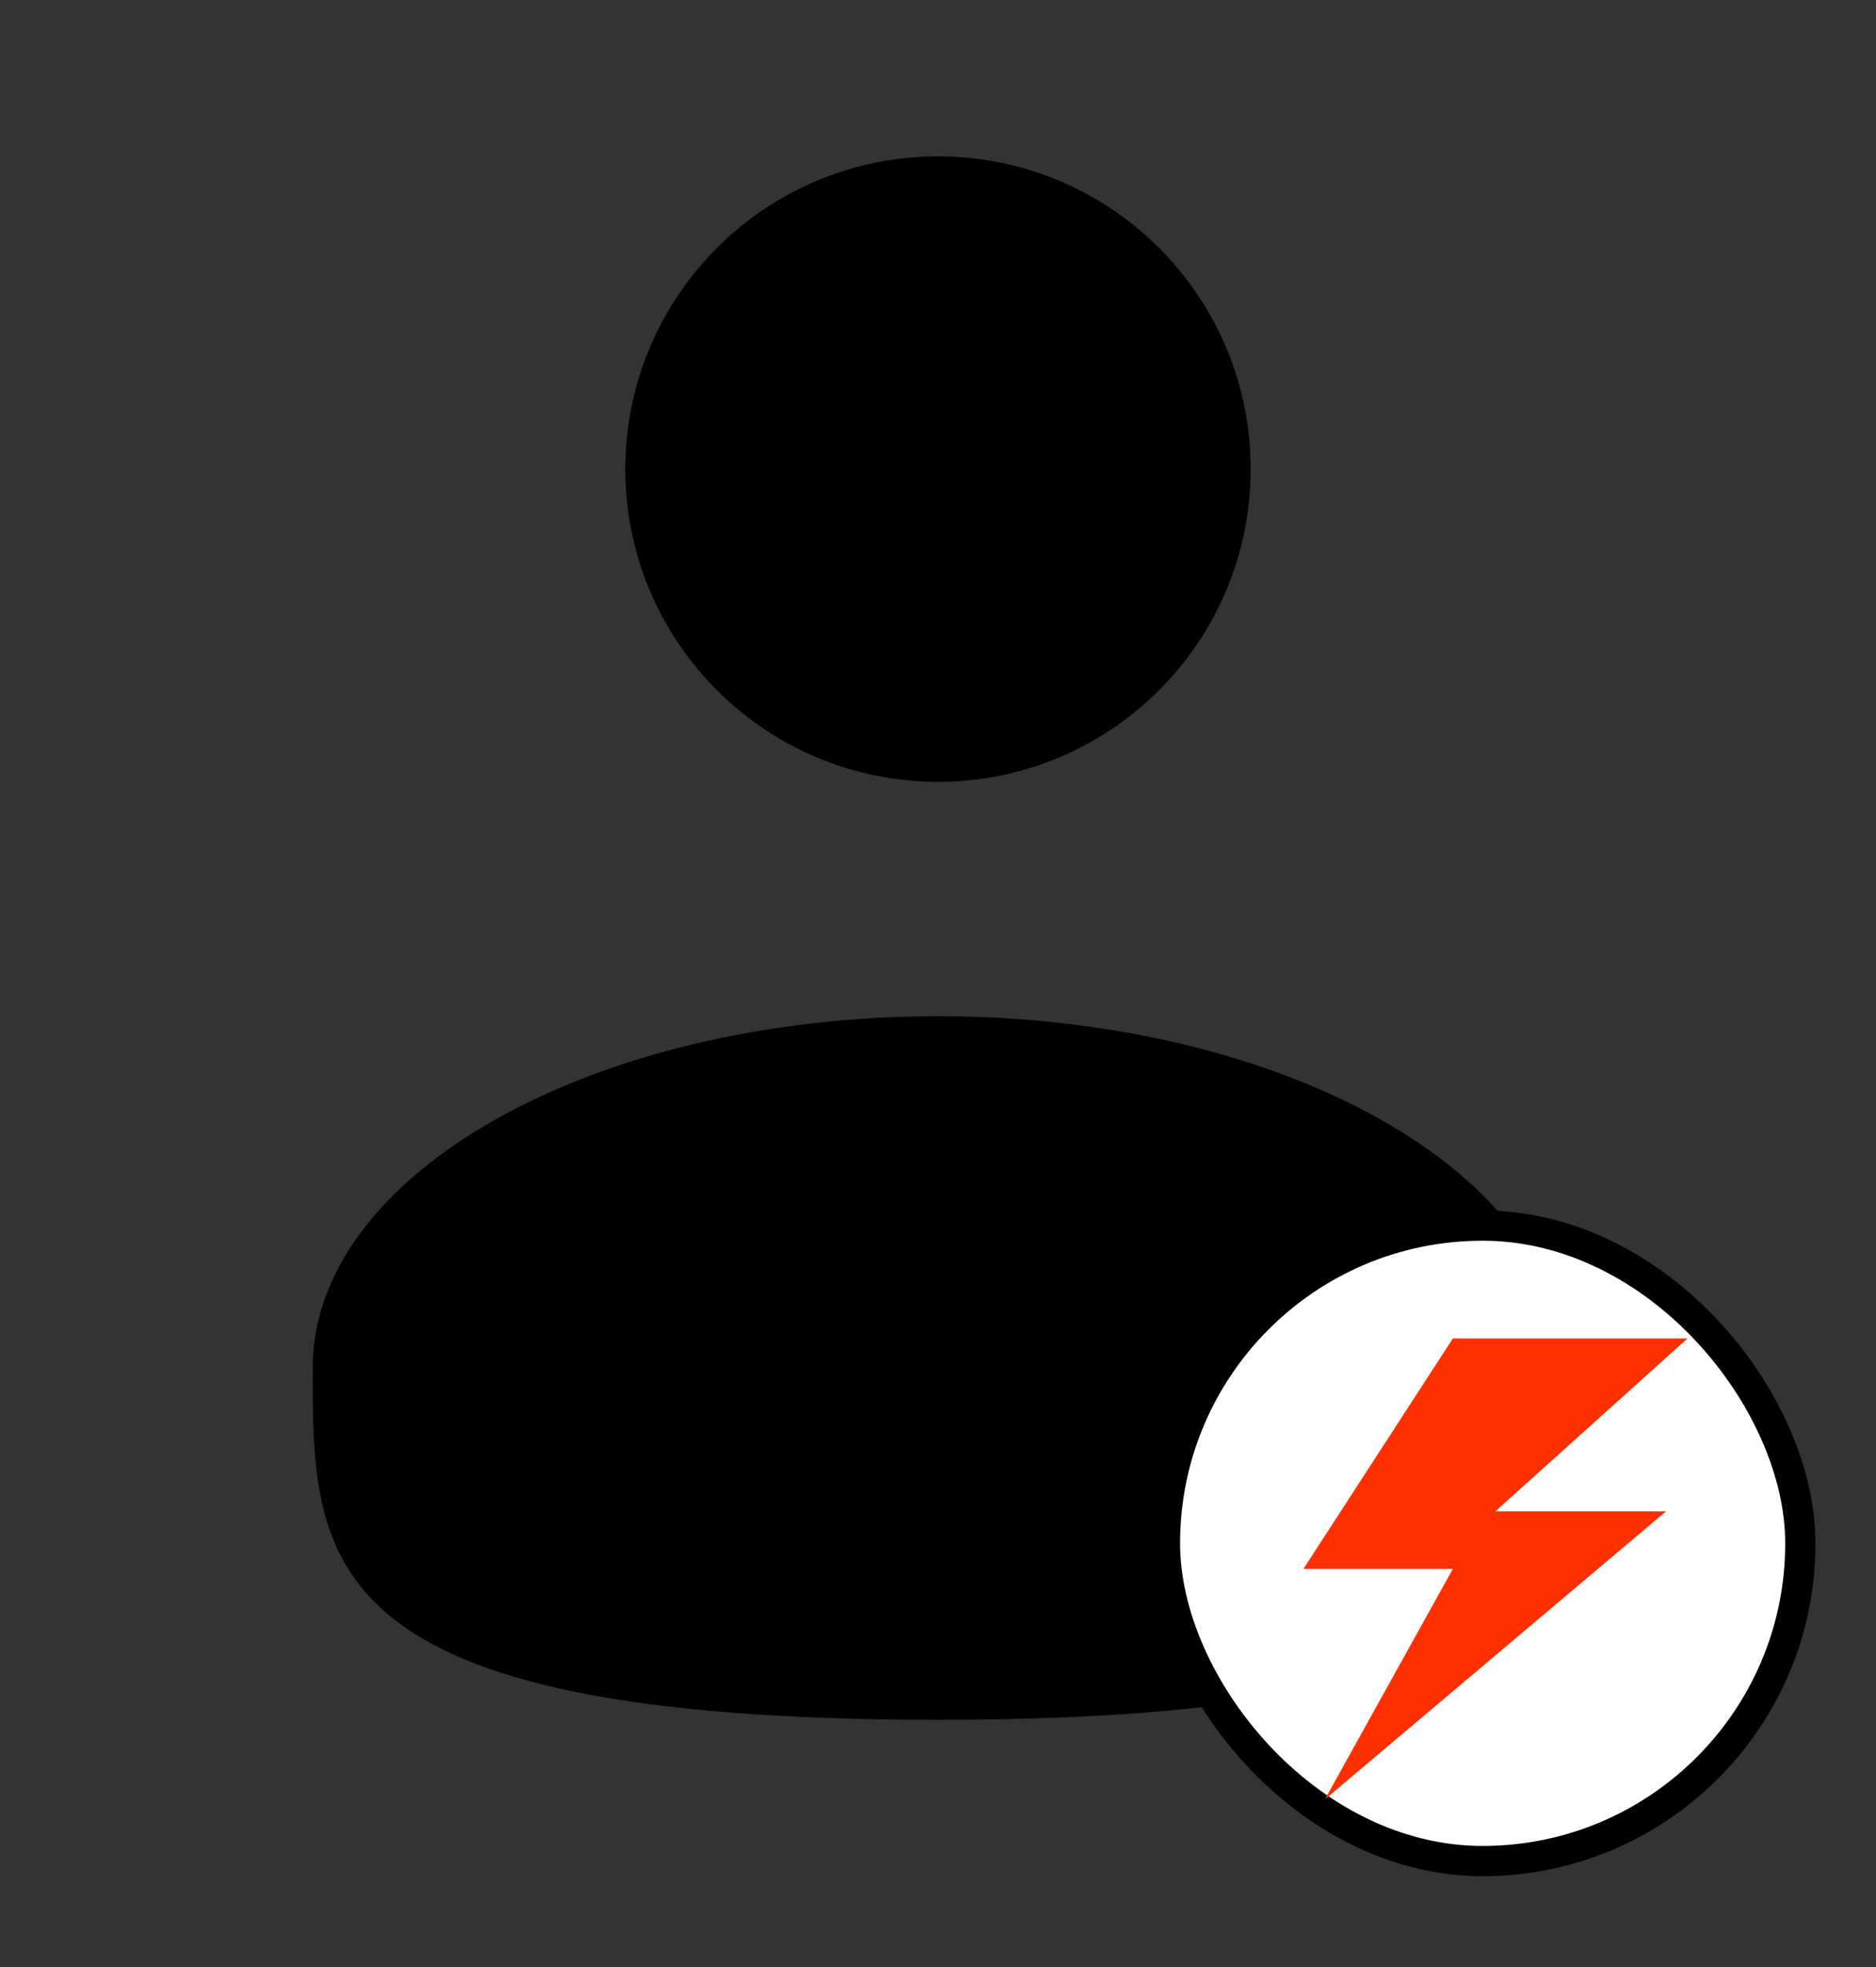
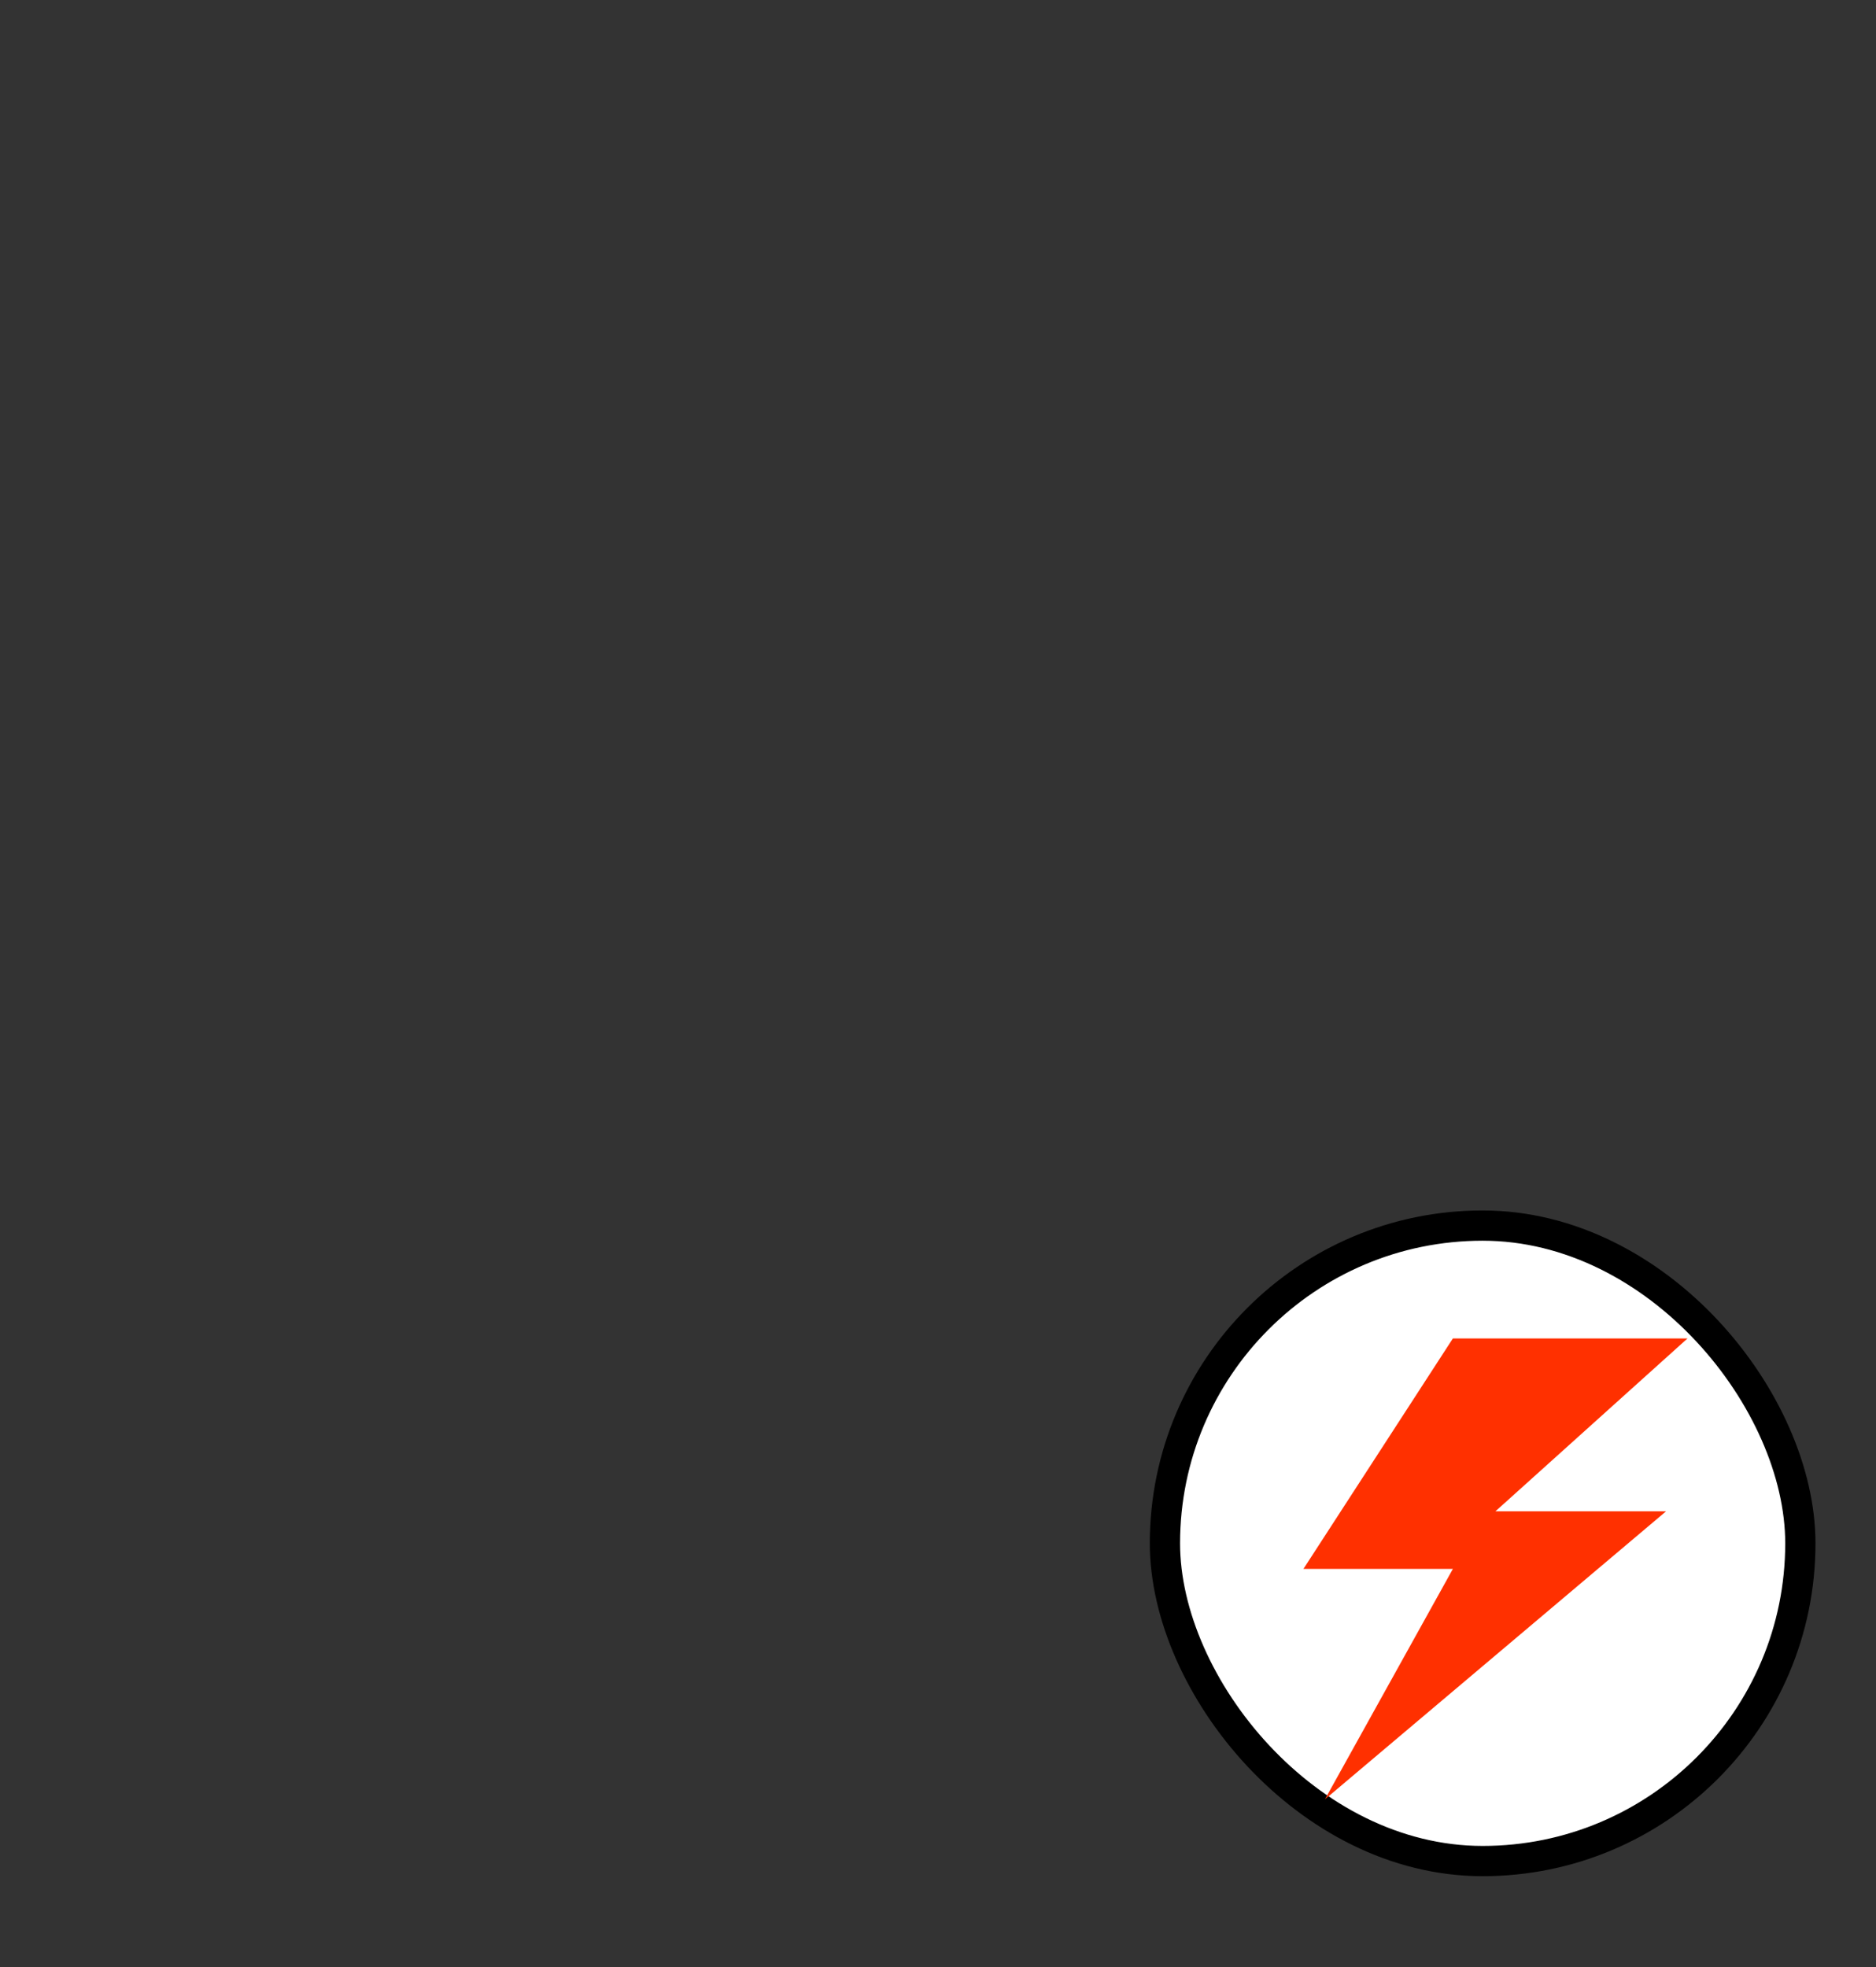
<svg xmlns="http://www.w3.org/2000/svg" width="62" height="65" viewBox="0 0 62 65" fill="none">
  <rect x="0" y="0" width="62" height="65" fill="#333333" stroke="none" />
-   <path d="M31 25.835C36.707 25.835 41.333 21.208 41.333 15.501C41.333 9.794 36.707 5.168 31 5.168C25.293 5.168 20.666 9.794 20.666 15.501C20.666 21.208 25.293 25.835 31 25.835Z" fill="black" />
-   <path d="M51.667 45.207C51.667 51.627 51.667 56.832 31 56.832C10.334 56.832 10.334 51.627 10.334 45.207C10.334 38.787 19.587 33.582 31 33.582C42.413 33.582 51.667 38.787 51.667 45.207Z" fill="black" />
  <rect x="38.5" y="40.5" width="21" height="21" rx="10.5" fill="white" />
  <rect x="38.5" y="40.5" width="21" height="21" rx="10.5" stroke="black" />
  <path d="M55.77 44.23H48.016L43.077 51.846H48.016L43.787 59.461L55.062 49.942H49.423L55.77 44.23Z" fill="#FF3000" />
</svg>